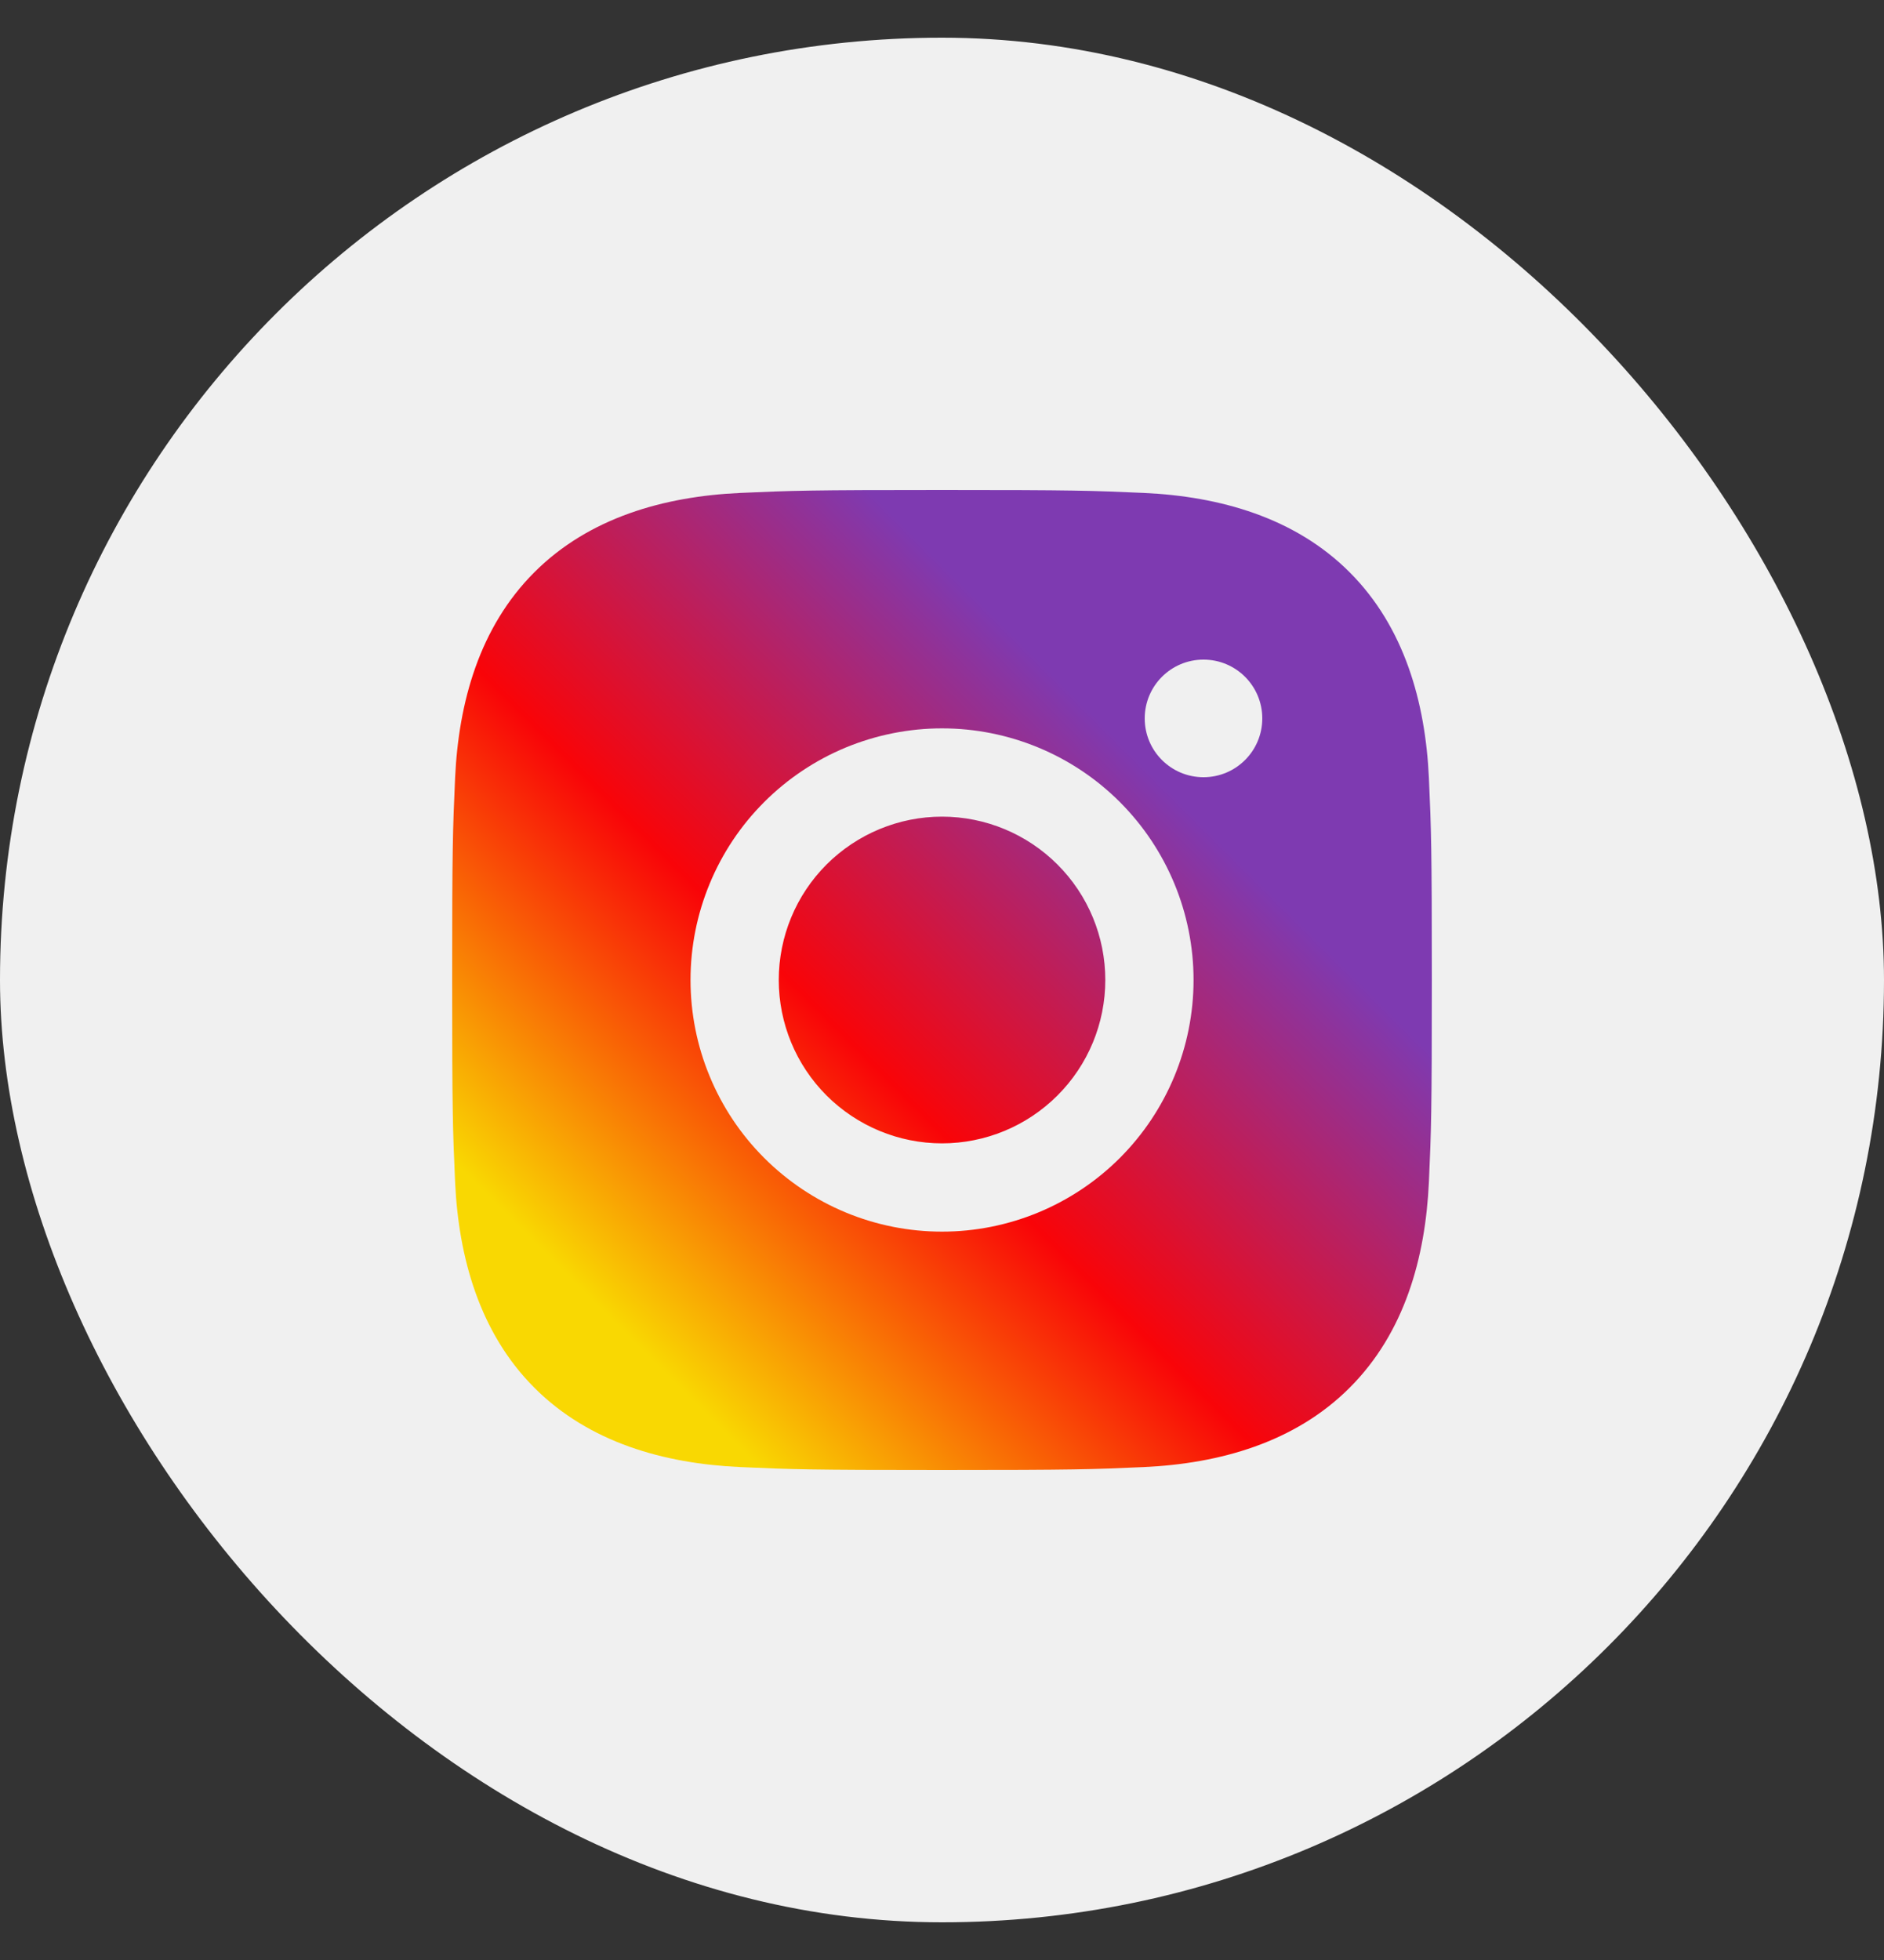
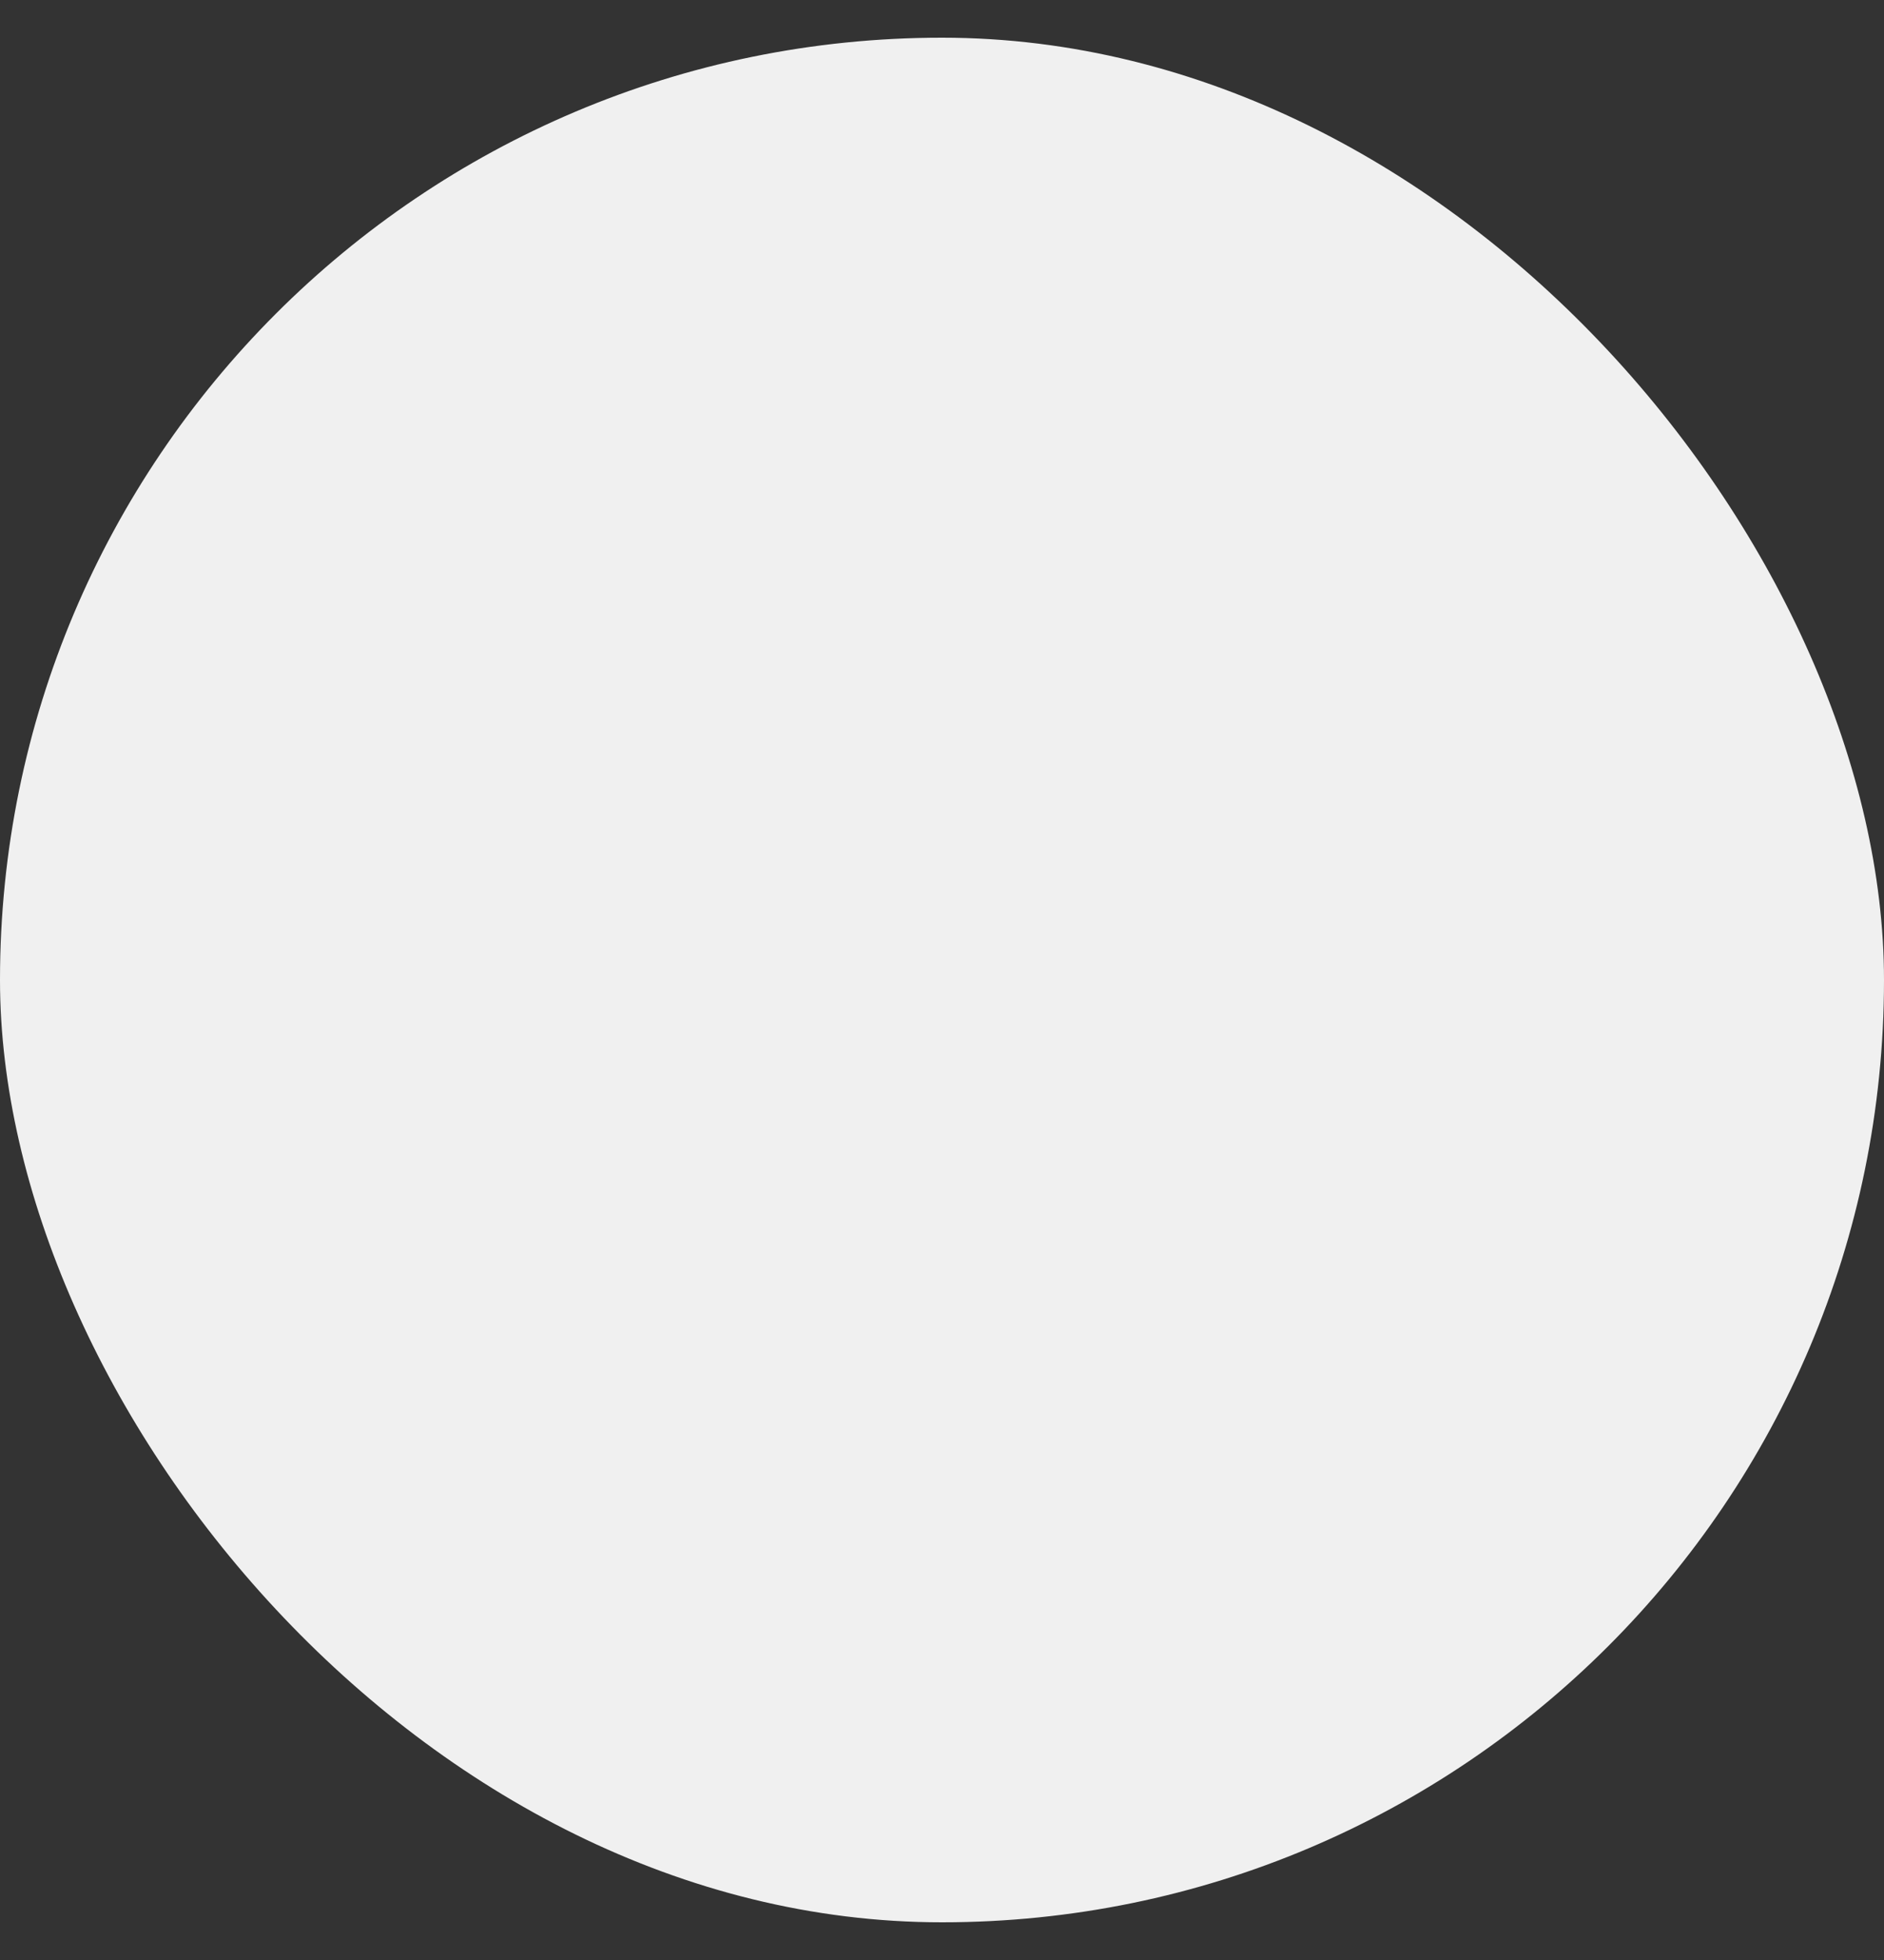
<svg xmlns="http://www.w3.org/2000/svg" width="25" height="26" viewBox="0 0 25 26" fill="none">
  <rect x="0" y="0" width="25" height="26" fill="#333333" stroke="none" />
  <rect y="0.5" width="25" height="25" rx="12.5" fill="#F0F0F0" />
-   <path d="M12.5 6.5C10.735 6.5 10.513 6.508 9.82 6.539C8.815 6.585 7.817 6.865 7.091 7.591C6.362 8.32 6.085 9.316 6.039 10.32C6.008 11.013 6 11.235 6 13C6 14.765 6.008 14.987 6.039 15.68C6.085 16.684 6.366 17.684 7.091 18.409C7.819 19.138 8.817 19.415 9.82 19.461C10.513 19.492 10.735 19.5 12.5 19.5C14.265 19.5 14.487 19.492 15.18 19.461C16.184 19.415 17.183 19.135 17.909 18.409C18.639 17.68 18.915 16.684 18.961 15.68C18.992 14.987 19 14.765 19 13C19 11.235 18.992 11.013 18.961 10.32C18.915 9.315 18.635 8.317 17.909 7.591C17.182 6.863 16.182 6.585 15.18 6.539C14.487 6.508 14.265 6.5 12.5 6.5Z" fill="url(#paint0_linear_198_41)" />
  <path d="M12.5 9.662C12.062 9.662 11.628 9.749 11.223 9.916C10.818 10.084 10.45 10.33 10.14 10.64C9.83 10.95 9.584 11.318 9.417 11.723C9.249 12.128 9.163 12.562 9.163 13C9.163 13.438 9.249 13.873 9.417 14.277C9.584 14.682 9.83 15.05 10.14 15.36C10.45 15.67 10.818 15.916 11.223 16.084C11.628 16.252 12.062 16.338 12.5 16.338C13.386 16.338 14.235 15.986 14.861 15.36C15.486 14.734 15.838 13.885 15.838 13C15.838 12.115 15.486 11.266 14.861 10.64C14.235 10.014 13.386 9.662 12.5 9.662ZM12.5 15.167C11.926 15.167 11.375 14.938 10.968 14.532C10.562 14.126 10.334 13.575 10.334 13C10.334 12.425 10.562 11.874 10.968 11.468C11.375 11.062 11.926 10.833 12.5 10.833C13.075 10.833 13.626 11.062 14.032 11.468C14.439 11.874 14.667 12.425 14.667 13C14.667 13.575 14.439 14.126 14.032 14.532C13.626 14.938 13.075 15.167 12.5 15.167Z" fill="#F0F0F0" />
-   <path d="M15.97 10.31C16.401 10.31 16.75 9.961 16.75 9.53C16.75 9.099 16.401 8.75 15.97 8.75C15.539 8.75 15.19 9.099 15.19 9.53C15.19 9.961 15.539 10.31 15.97 10.31Z" fill="#F0F0F0" />
  <defs>
    <linearGradient id="paint0_linear_198_41" x1="7" y1="18" x2="17.5" y2="7.5" gradientUnits="userSpaceOnUse">
      <stop offset="0.077" stop-color="#F9D802" />
      <stop offset="0.403" stop-color="#F90408" />
      <stop offset="0.763" stop-color="#7E3AB1" />
    </linearGradient>
  </defs>
</svg>